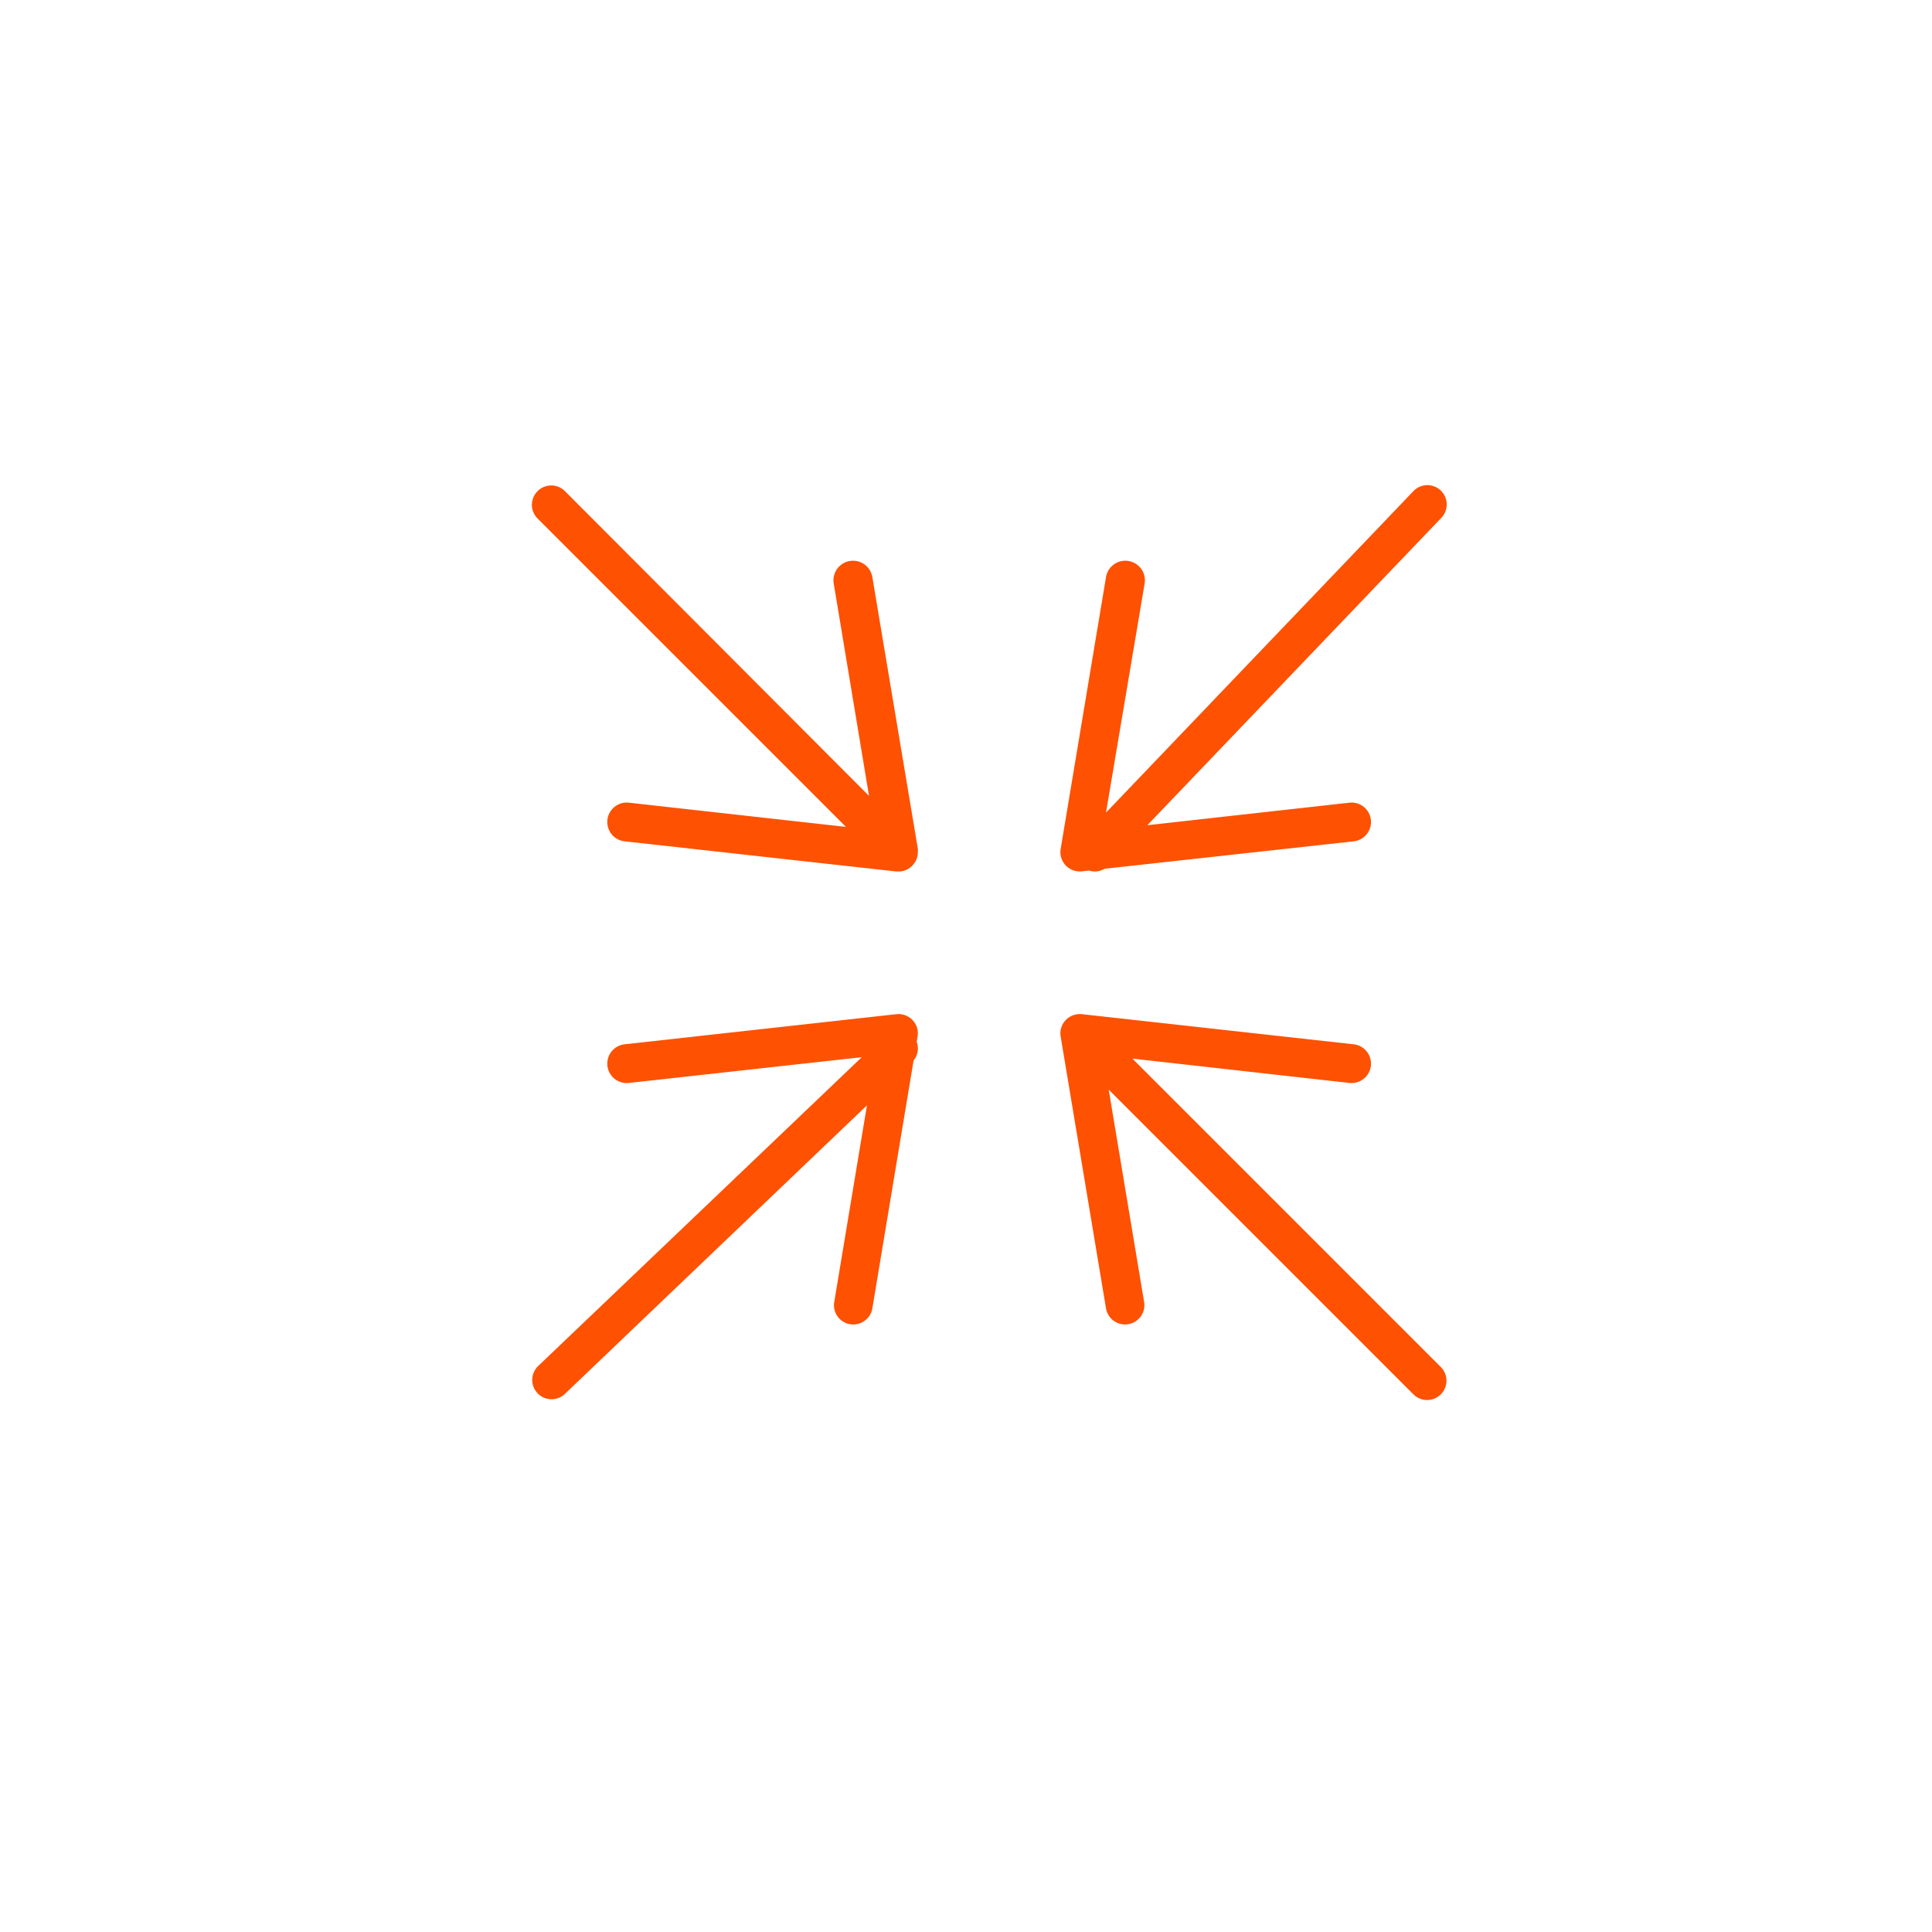
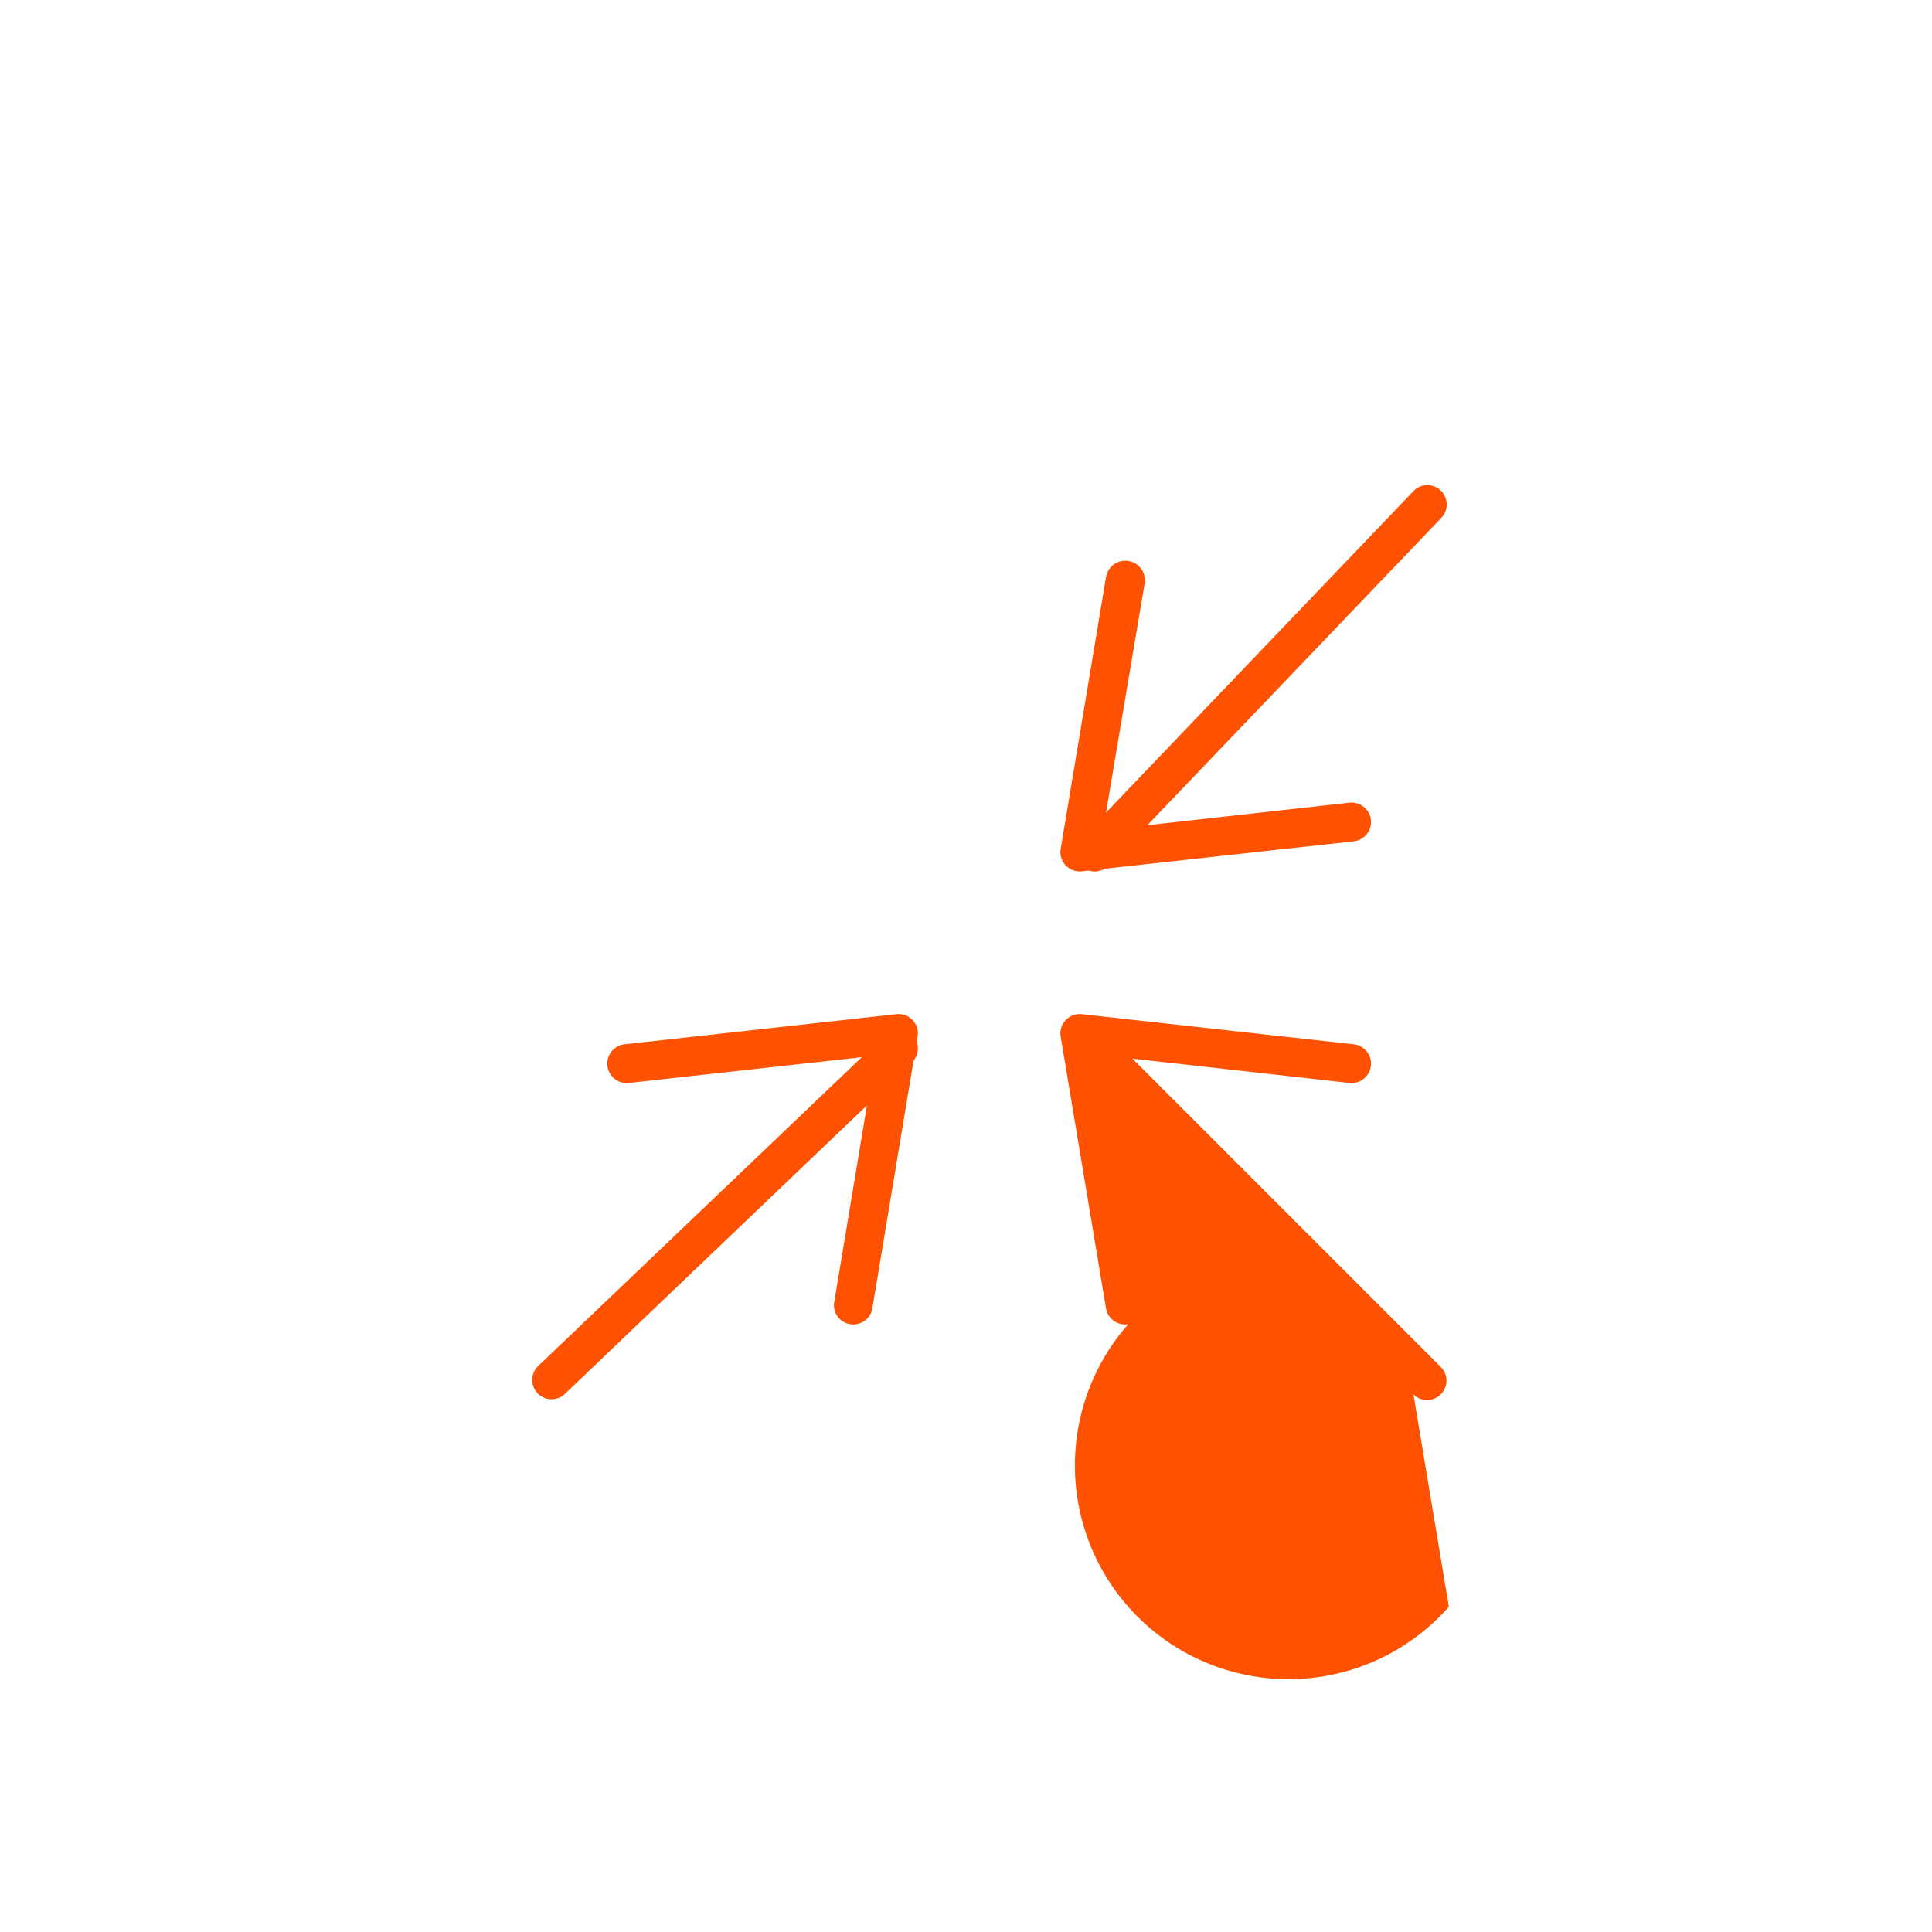
<svg xmlns="http://www.w3.org/2000/svg" id="Layer_1" data-name="Layer 1" viewBox="0 0 150 150">
  <defs>
    <style>.cls-1{fill:#fe5102;}</style>
  </defs>
  <path class="cls-1" d="M109.71,38.16a1.5,1.5,0,1,1,2.17,2.07L89.08,64.07l15.69-1.75a1.5,1.5,0,1,1,.33,3L85.76,67.45a1.47,1.47,0,0,1-1.21.14l-.55.06a1.53,1.53,0,0,1-1.26-.46,1.5,1.5,0,0,1-.39-1.28l3.52-21.1a1.5,1.5,0,0,1,3,.49l-3,17.79Z" />
-   <path class="cls-1" d="M43.86,38.13a1.5,1.5,0,1,0-2.12,2.13L65.68,64.2,48.83,62.32a1.5,1.5,0,0,0-.34,3l21.09,2.34h.31a1.5,1.5,0,0,0,.93-.44,1.48,1.48,0,0,0,.44-1V66.1a1.49,1.49,0,0,0,0-.21L67.73,44.81a1.5,1.5,0,0,0-3,.49l2.74,16.49Z" />
  <path class="cls-1" d="M66,102.81a1.5,1.5,0,0,0,1.73-1.23l3.2-19.24a1.47,1.47,0,0,0,.24-1.45l.07-.41a1.47,1.47,0,0,0-.39-1.28,1.5,1.5,0,0,0-1.25-.46L48.49,81.08a1.5,1.5,0,0,0,.34,3l18.08-2-25.15,24a1.5,1.5,0,0,0,2.07,2.17L67.31,85.82l-2.54,15.27A1.49,1.49,0,0,0,66,102.81Z" />
-   <path class="cls-1" d="M87.6,102.81a1.5,1.5,0,0,1-1.73-1.23l-3.52-21.1a1.5,1.5,0,0,1,.39-1.28A1.53,1.53,0,0,1,84,78.74l21.1,2.34a1.5,1.5,0,1,1-.33,3L87.92,82.19l23.94,23.94a1.5,1.5,0,0,1-2.12,2.13L86.08,84.6l2.75,16.49A1.5,1.5,0,0,1,87.6,102.81Z" />
+   <path class="cls-1" d="M87.6,102.81a1.5,1.5,0,0,1-1.73-1.23l-3.52-21.1a1.5,1.5,0,0,1,.39-1.28A1.53,1.53,0,0,1,84,78.74l21.1,2.34a1.5,1.5,0,1,1-.33,3L87.92,82.19l23.94,23.94a1.5,1.5,0,0,1-2.12,2.13l2.75,16.49A1.5,1.5,0,0,1,87.6,102.81Z" />
</svg>